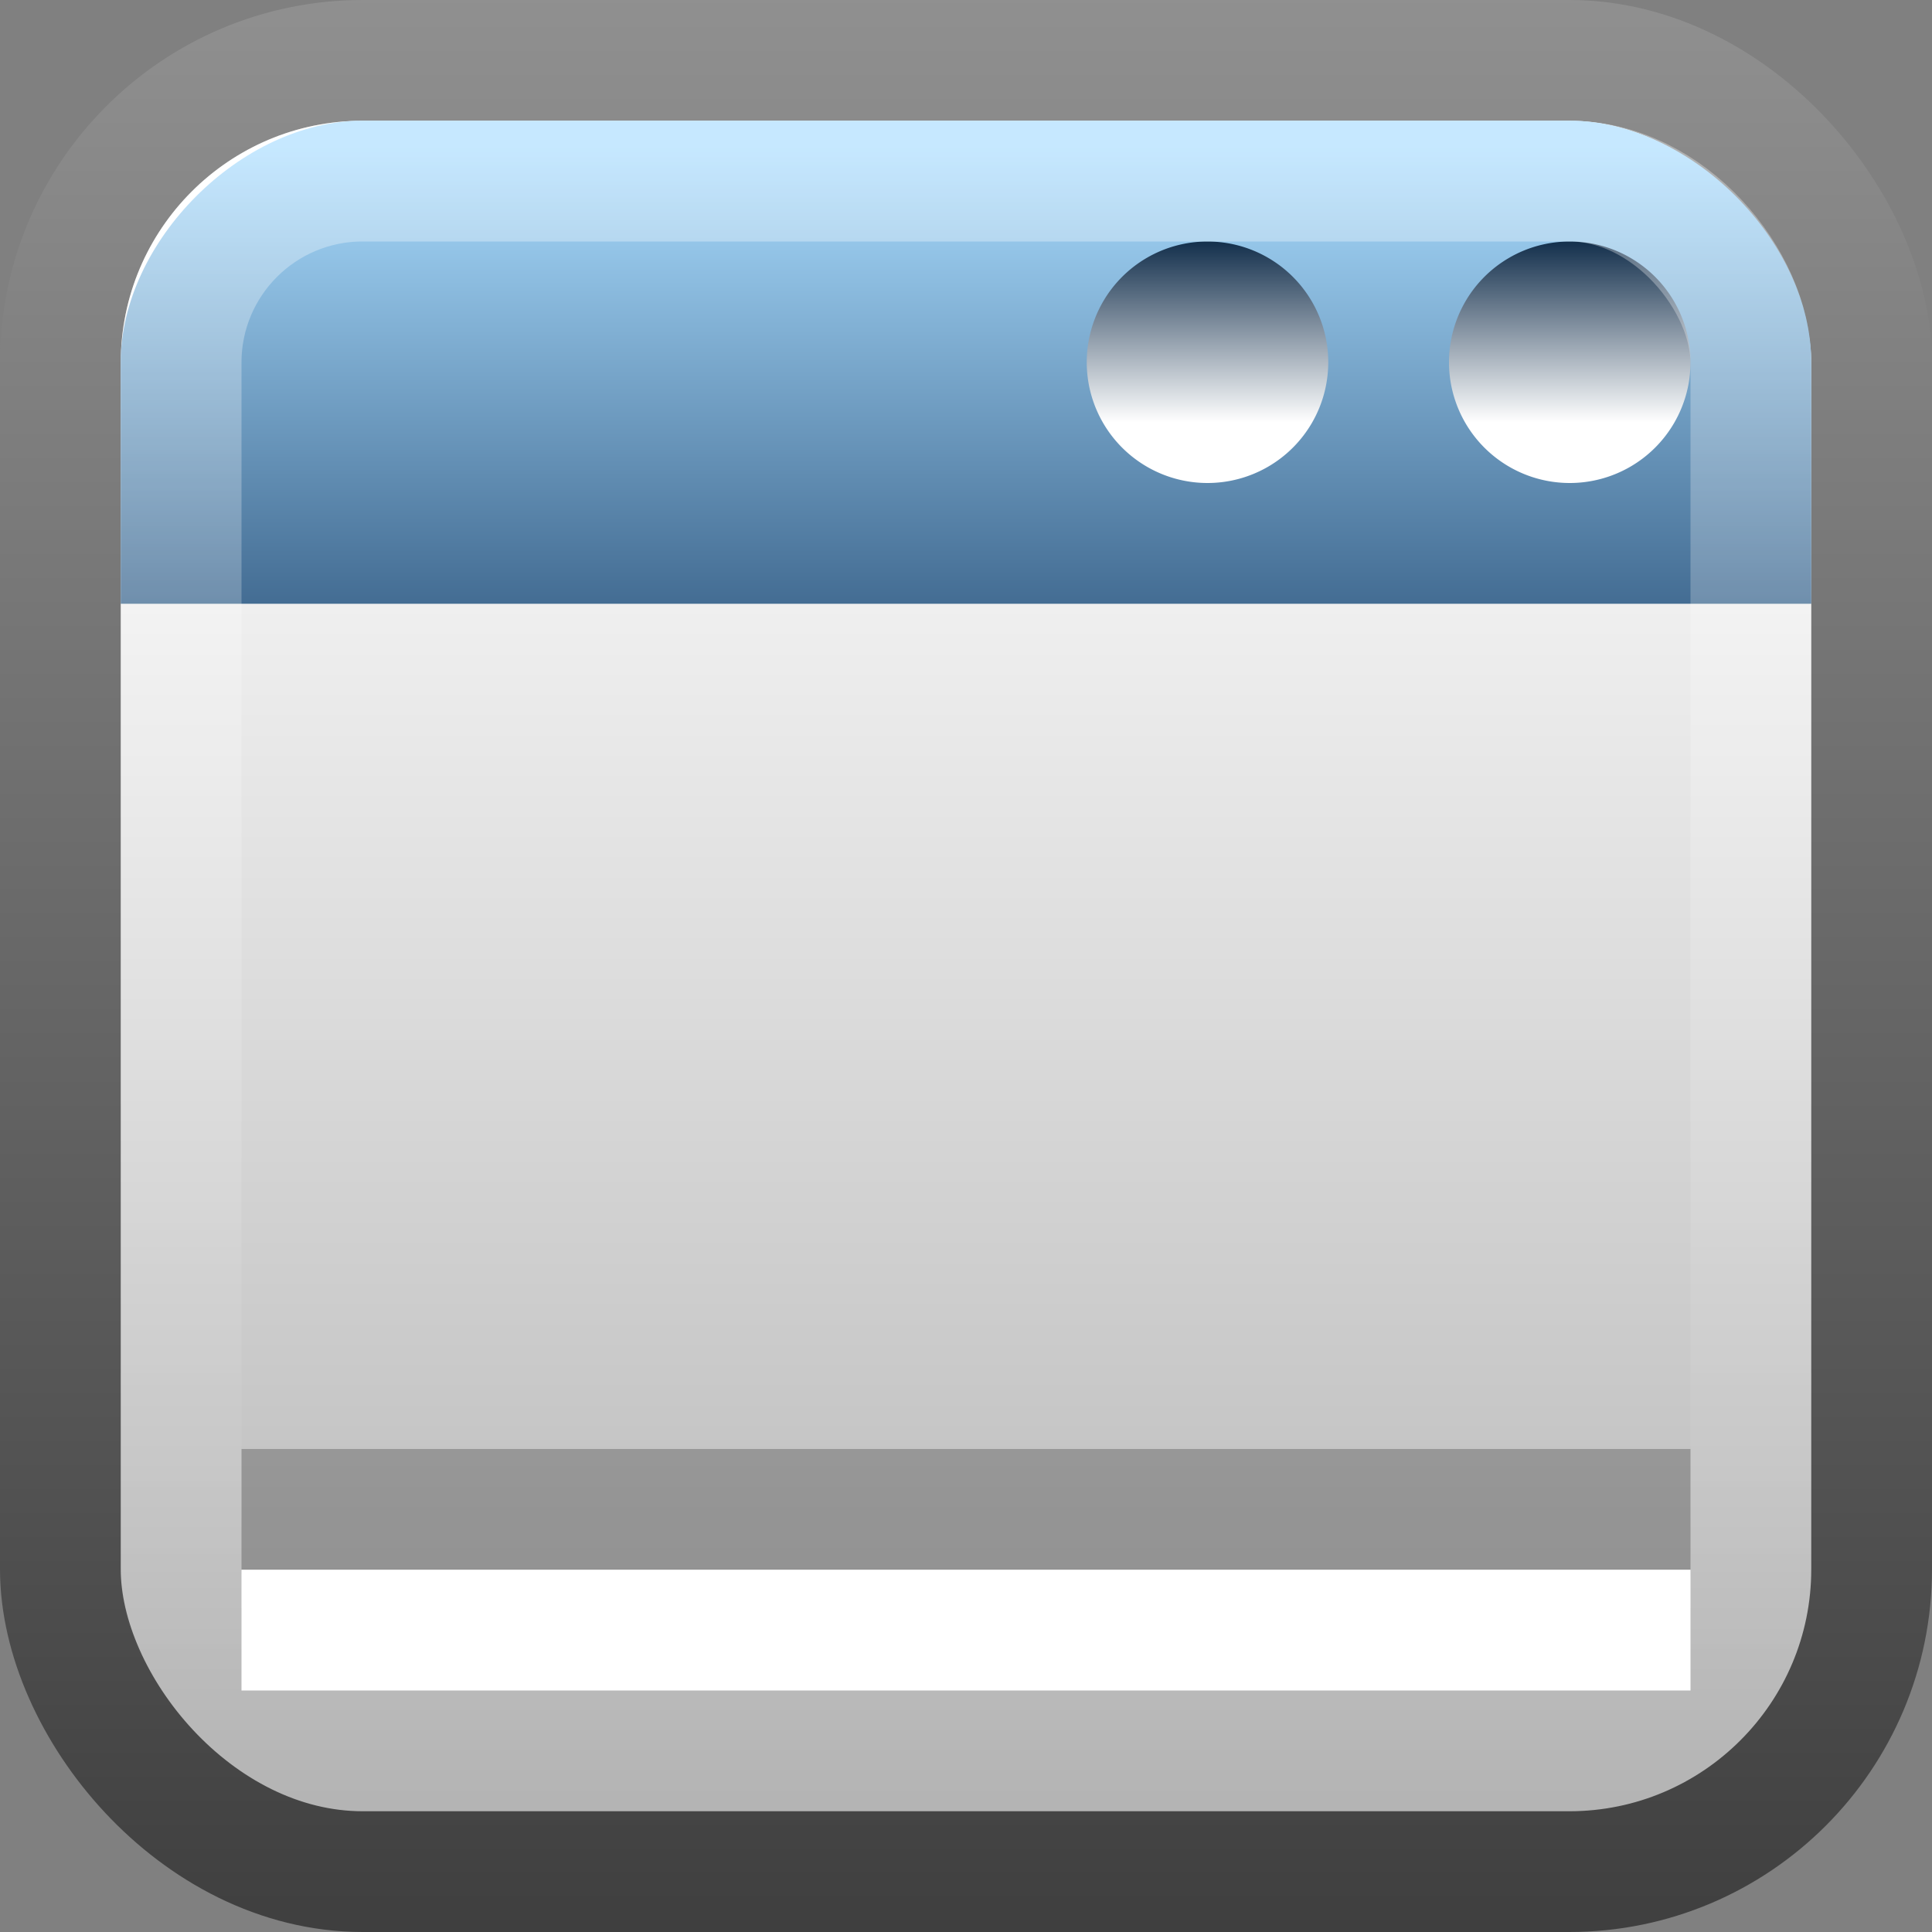
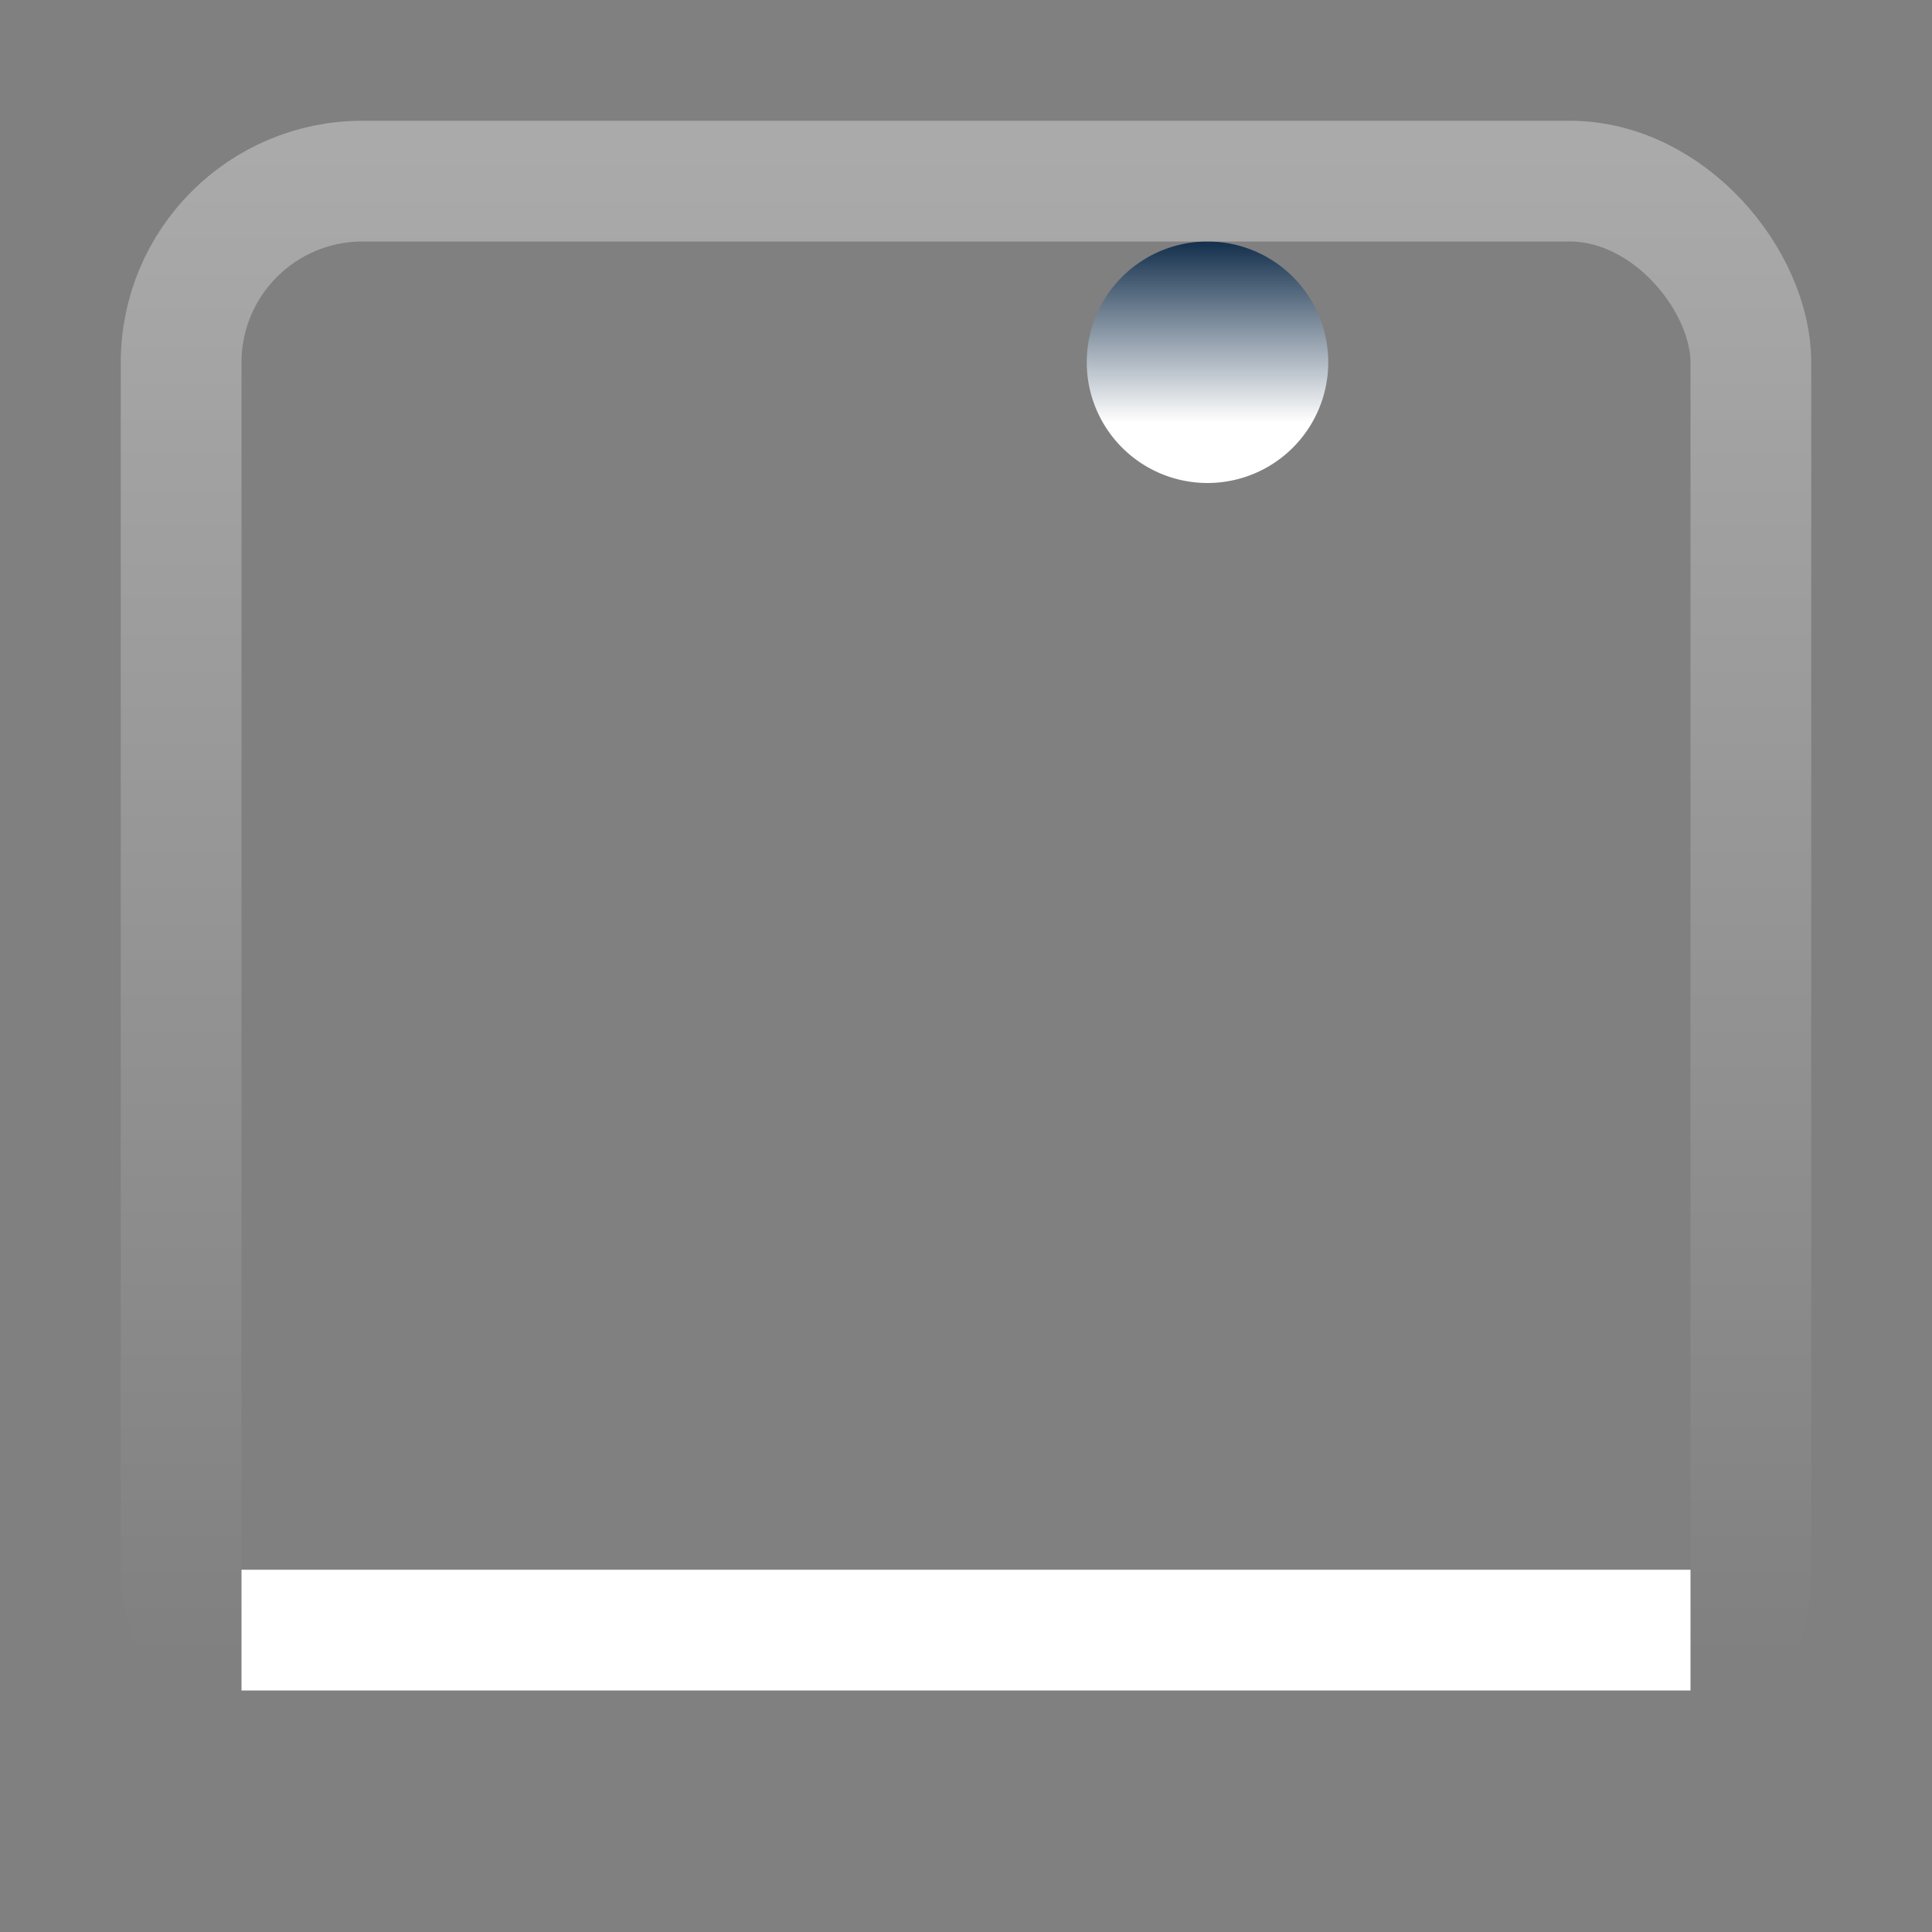
<svg xmlns="http://www.w3.org/2000/svg" xmlns:ns1="http://www.inkscape.org/namespaces/inkscape" xmlns:ns2="http://sodipodi.sourceforge.net/DTD/sodipodi-0.dtd" xmlns:xlink="http://www.w3.org/1999/xlink" width="16" height="16" id="svg4700" version="1.1" ns1:version="0.48.4 r9939" ns2:docname="xfwm4.svg">
  <rect width="100%" height="100%" fill="#808080" stroke="none" />
  <defs id="defs4702">
    <filter id="filter3174" color-interpolation-filters="sRGB">
      <feGaussianBlur stdDeviation="1.71" id="feGaussianBlur3176" />
    </filter>
    <linearGradient gradientTransform="scale(1.006,0.994)" gradientUnits="userSpaceOnUse" id="ButtonShadow" y2="7.017" x2="45.448" y1="92.54" x1="45.448">
      <stop offset="0" style="stop-color:#000000;stop-opacity:1" id="stop3750" />
      <stop offset="1" style="stop-color:#000000;stop-opacity:0.588" id="stop3752" />
    </linearGradient>
    <linearGradient ns1:collect="always" xlink:href="#linearGradient4050-7" id="linearGradient4523" x1="13.623" y1="25.214" x2="13.623" y2="43.489" gradientUnits="userSpaceOnUse" gradientTransform="matrix(0.683,0,0,0.697,-0.786,15.529)" />
    <linearGradient id="linearGradient4050-7">
      <stop id="stop4052-6" offset="0" style="stop-color:#ffffff;stop-opacity:0.669;" />
      <stop id="stop4054-0" offset="1" style="stop-color:#ffffff;stop-opacity:0;" />
    </linearGradient>
    <linearGradient id="linearGradient3806">
      <stop style="stop-color:#132f4c;stop-opacity:1;" offset="0" id="stop3808" />
      <stop style="stop-color:white;stop-opacity:1;" offset="1" id="stop3810" />
    </linearGradient>
    <linearGradient y2="43" x2="31.5" y1="33" x1="31.5" gradientTransform="matrix(-0.341,0,0,-0.421,16.195,51.316)" gradientUnits="userSpaceOnUse" id="linearGradient3117" xlink:href="#linearGradient3873" ns1:collect="always" />
    <linearGradient id="linearGradient3873">
      <stop style="stop-color:#386087;stop-opacity:1;" offset="0" id="stop3875" />
      <stop style="stop-color:#adf;stop-opacity:1;" offset="1" id="stop3877" />
    </linearGradient>
    <linearGradient ns1:collect="always" xlink:href="#linearGradient3806" id="linearGradient3106" gradientUnits="userSpaceOnUse" x1="37" y1="11" x2="37" y2="8" />
    <linearGradient ns1:collect="always" xlink:href="#linearGradient3806" id="linearGradient3110" gradientUnits="userSpaceOnUse" x1="37" y1="11" x2="37" y2="8" />
    <linearGradient y2="188" x2="38.476" y1="148.952" x1="38.476" gradientTransform="matrix(0.366,0,0,0.366,-0.362,-20.209)" gradientUnits="userSpaceOnUse" id="linearGradient3872-3" xlink:href="#linearGradient3783-7" ns1:collect="always" />
    <linearGradient id="linearGradient3783-7">
      <stop id="stop3858-2" offset="0" style="stop-color:white;stop-opacity:1;" />
      <stop style="stop-color:#aaa;stop-opacity:1;" offset="1" id="stop3787-0" />
    </linearGradient>
    <linearGradient y2="139.19" x2="57.19" y1="188" x1="57.19" gradientTransform="matrix(0.366,0,0,0.366,-17.923,-20.209)" gradientUnits="userSpaceOnUse" id="linearGradient3874-3" xlink:href="#linearGradient3791-6" ns1:collect="always" />
    <linearGradient id="linearGradient3791-6">
      <stop style="stop-color:#3c3c3c;stop-opacity:1;" offset="0" id="stop3793-1" />
      <stop style="stop-color:#969696;stop-opacity:1;" offset="1" id="stop3795-8" />
    </linearGradient>
  </defs>
  <ns2:namedview id="base" pagecolor="#ffffff" bordercolor="#666666" borderopacity="1.0" ns1:pageopacity="0.0" ns1:pageshadow="2" ns1:zoom="21.507832" ns1:cx="18.240436" ns1:cy="12.509603" ns1:current-layer="layer1" showgrid="true" ns1:grid-bbox="true" ns1:document-units="px" ns1:window-width="1280" ns1:window-height="998" ns1:window-x="0" ns1:window-y="0" ns1:window-maximized="1" ns1:snap-to-guides="true" ns1:snap-grids="true" ns1:snap-bbox="true">
    <ns1:grid type="xygrid" id="grid1021" empspacing="5" visible="true" enabled="true" snapvisiblegridlinesonly="true" />
  </ns2:namedview>
  <g id="layer1" ns1:label="Layer 1" ns1:groupmode="layer" transform="translate(0,-32)">
    <g id="layer2" style="display:none" transform="translate(5.204,-179.688)">
      <rect width="86" height="85" rx="6" ry="6" x="5" y="7" id="rect3745" style="opacity:0.9;fill:url(#ButtonShadow);fill-opacity:1;fill-rule:nonzero;stroke:none;filter:url(#filter3174)" />
    </g>
    <g id="layer4" transform="translate(5.204,-179.688)" />
-     <rect style="color:black;fill:url(#linearGradient3872-3);fill-opacity:1;fill-rule:nonzero;stroke:url(#linearGradient3874-3);stroke-width:1;stroke-linecap:round;stroke-linejoin:round;stroke-miterlimit:4;stroke-opacity:1;stroke-dasharray:none;stroke-dashoffset:0;marker:none;visibility:visible;display:inline;overflow:visible;enable-background:accumulate" id="rect3874" width="15" height="15" x="0.5" y="32.5" ry="2.504" rx="2.504" />
-     <path ns2:nodetypes="ccscccc" ns1:connector-curvature="0" id="path3082" d="m 15,37 0,-2 c 0,-1 -1,-2 -2,-2 L 3,33 c -1,0 -2,1 -2,2 l 0,2 z" style="fill:url(#linearGradient3117);fill-opacity:1;fill-rule:evenodd;stroke:none" />
-     <rect style="color:black;fill:black;fill-opacity:0.235;fill-rule:nonzero;stroke:none;stroke-width:1;marker:none;visibility:visible;display:inline;overflow:visible;enable-background:accumulate" id="rect3839" width="12" height="1" x="2" y="44" />
    <rect y="45" x="2" height="1" width="12" id="rect3841" style="color:black;fill:white;fill-opacity:1;fill-rule:nonzero;stroke:none;stroke-width:1;marker:none;visibility:visible;display:inline;overflow:visible;enable-background:accumulate" />
-     <path transform="matrix(0.5,0,0,-0.5,-5.5,39.5)" d="m 39,9 a 2,2 0 1 1 -4,0 2,2 0 1 1 4,0 z" ns2:ry="2" ns2:rx="2" ns2:cy="9" ns2:cx="37" id="path3104" style="color:black;fill:url(#linearGradient3106);fill-opacity:1;fill-rule:nonzero;stroke:none;stroke-width:1;marker:none;visibility:visible;display:inline;overflow:visible;enable-background:accumulate" ns2:type="arc" />
    <path ns2:type="arc" style="color:black;fill:url(#linearGradient3110);fill-opacity:1;fill-rule:nonzero;stroke:none;stroke-width:1;marker:none;visibility:visible;display:inline;overflow:visible;enable-background:accumulate" id="path3108" ns2:cx="37" ns2:cy="9" ns2:rx="2" ns2:ry="2" d="m 39,9 a 2,2 0 1 1 -4,0 2,2 0 1 1 4,0 z" transform="matrix(0.5,0,0,-0.5,-8.5,39.5)" />
    <rect width="13" height="13" ry="1.502" x="1.5" y="33.5" id="rect4513" style="opacity:0.5;color:black;fill:none;stroke:url(#linearGradient4523);stroke-width:1;stroke-linecap:butt;stroke-linejoin:miter;stroke-miterlimit:4;stroke-opacity:1;stroke-dasharray:none;stroke-dashoffset:0;marker:none;visibility:visible;display:inline;overflow:visible;enable-background:accumulate" rx="1.502" />
  </g>
</svg>